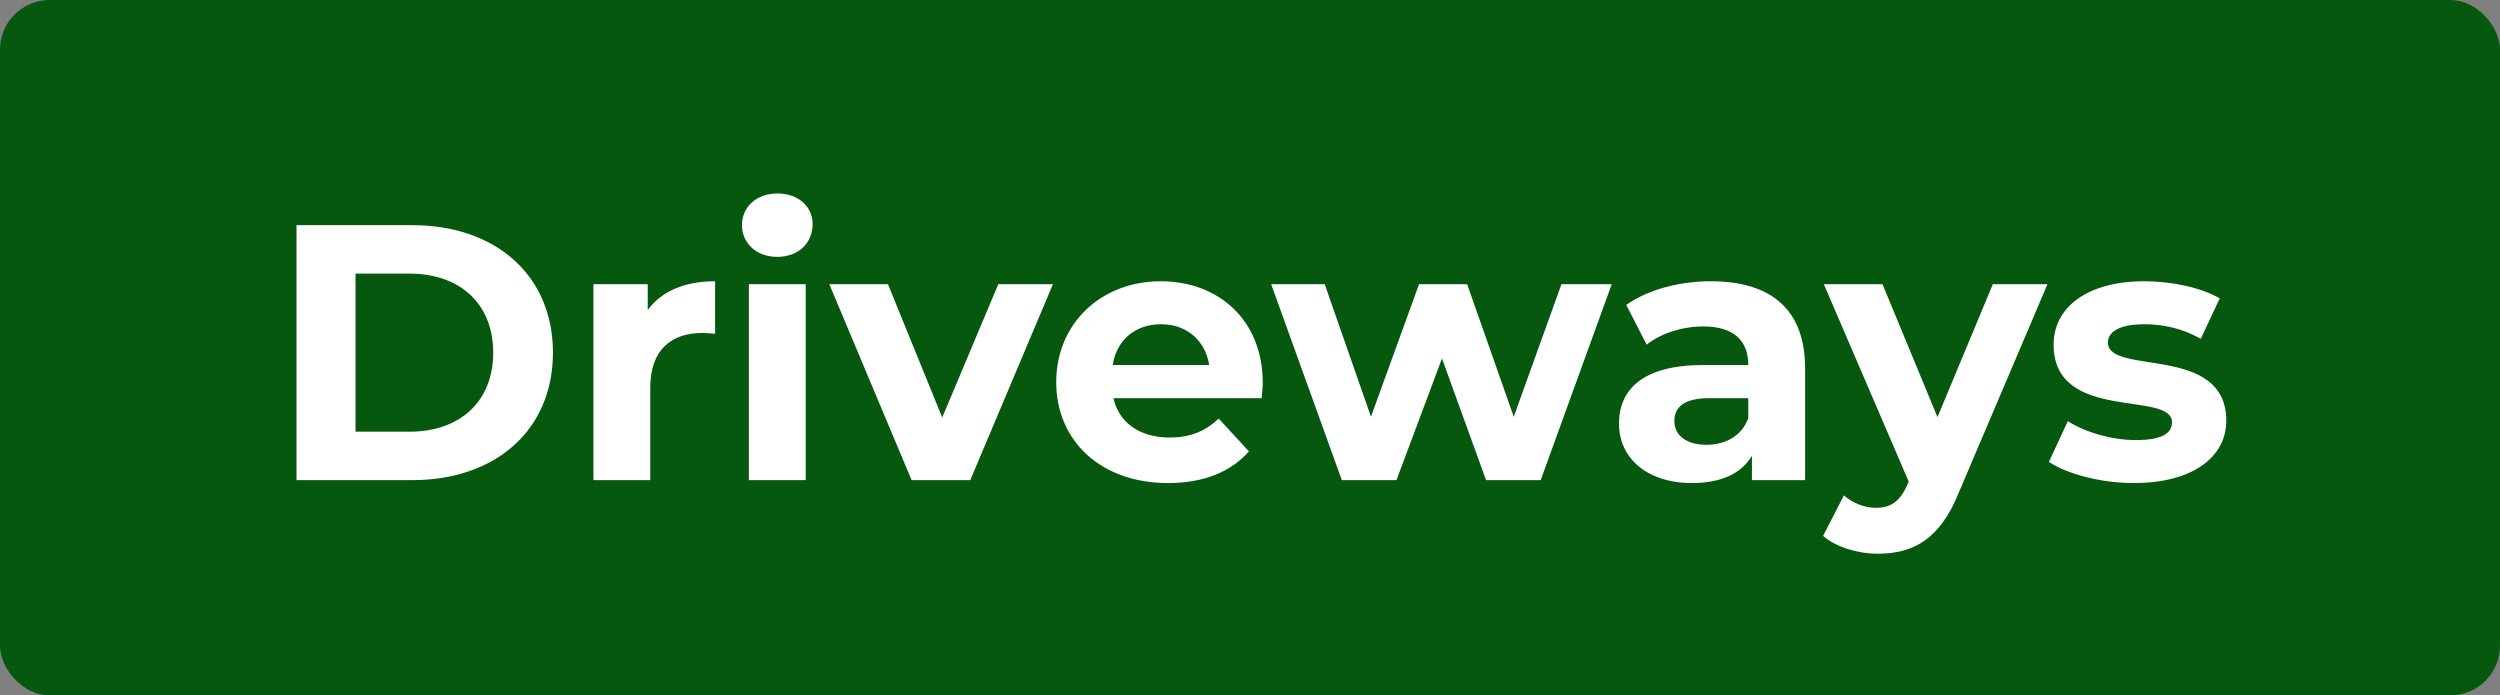
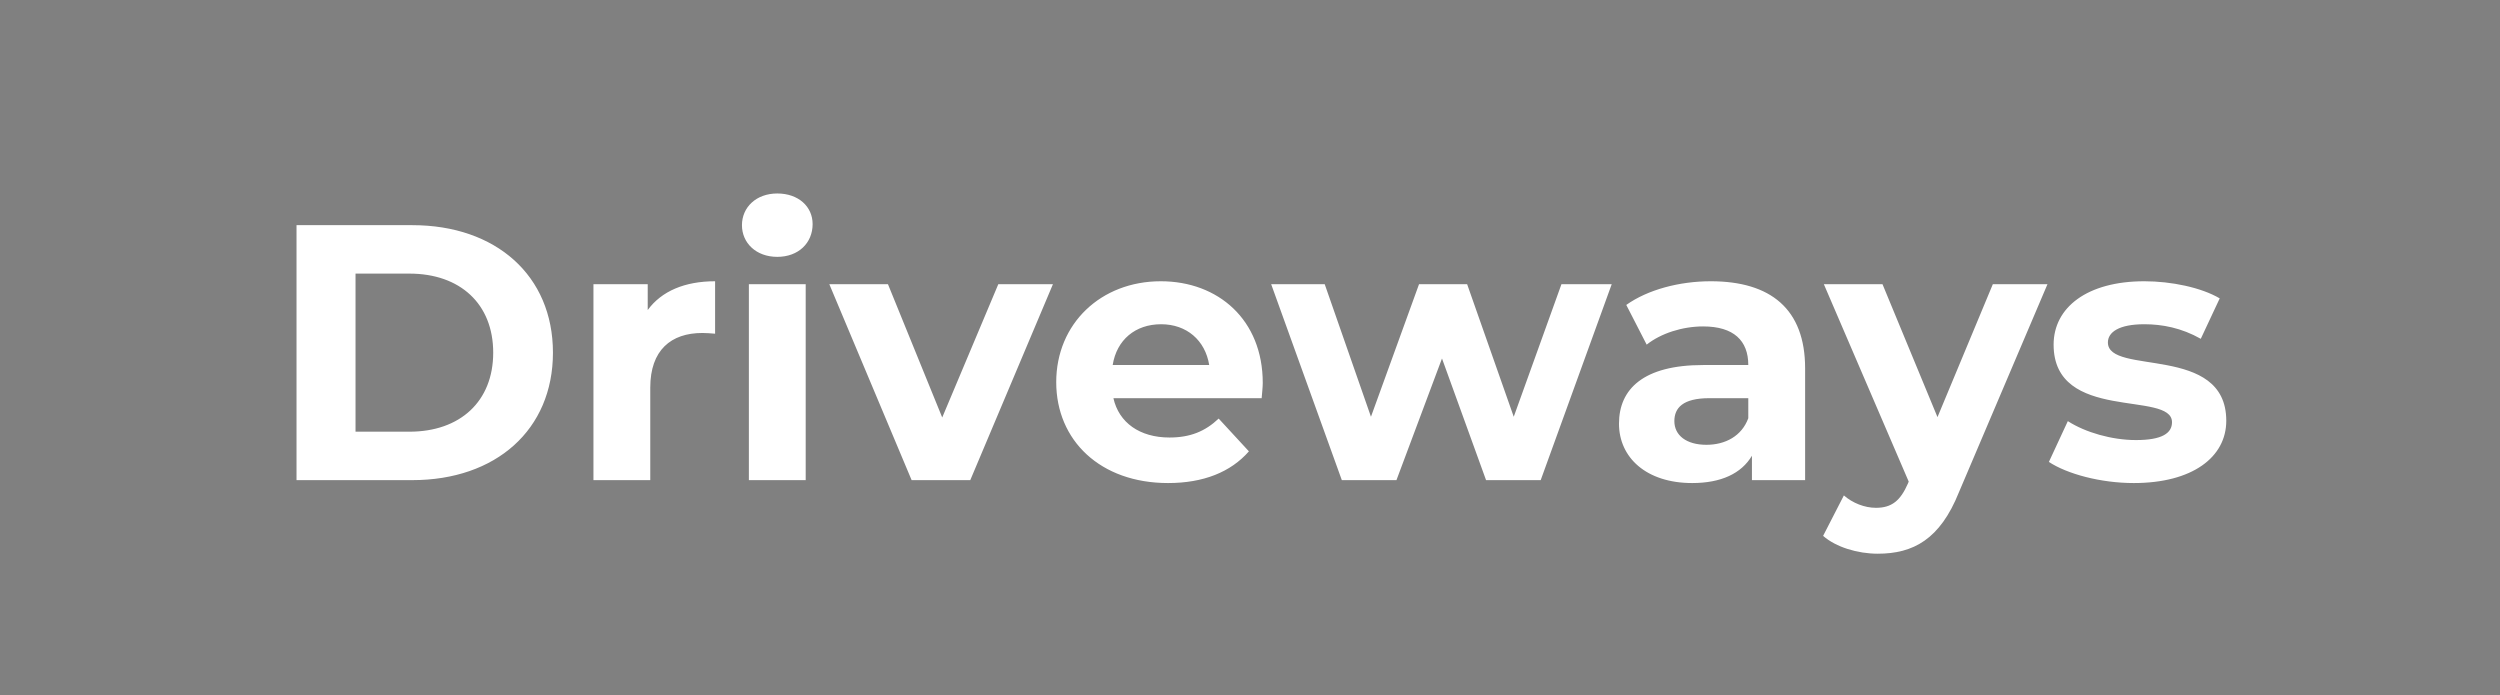
<svg xmlns="http://www.w3.org/2000/svg" width="151" height="42" viewBox="0 0 151 42" fill="none">
  <rect x="0" y="0" width="151" height="42" fill="#808080" stroke="none" />
-   <rect width="151" height="42" rx="3" fill="#07580F" />
  <path d="M17.91 29V13.6H24.906C29.944 13.6 33.398 16.636 33.398 21.3C33.398 25.964 29.944 29 24.906 29H17.91ZM21.474 26.074H24.73C27.788 26.074 29.79 24.248 29.79 21.3C29.79 18.352 27.788 16.526 24.73 16.526H21.474V26.074ZM39.122 18.726C39.958 17.582 41.366 16.988 43.192 16.988V20.156C42.906 20.134 42.686 20.112 42.422 20.112C40.53 20.112 39.276 21.146 39.276 23.412V29H35.844V17.164H39.122V18.726ZM46.948 15.514C45.672 15.514 44.814 14.678 44.814 13.6C44.814 12.522 45.672 11.686 46.948 11.686C48.224 11.686 49.082 12.478 49.082 13.534C49.082 14.678 48.224 15.514 46.948 15.514ZM45.232 29V17.164H48.664V29H45.232ZM60.298 17.164H63.598L58.604 29H55.062L50.09 17.164H53.632L56.91 25.216L60.298 17.164ZM76.27 23.126C76.27 23.39 76.226 23.764 76.204 24.05H67.25C67.58 25.524 68.834 26.426 70.638 26.426C71.892 26.426 72.794 26.052 73.608 25.282L75.434 27.262C74.334 28.516 72.684 29.176 70.55 29.176C66.458 29.176 63.796 26.602 63.796 23.082C63.796 19.54 66.502 16.988 70.11 16.988C73.586 16.988 76.27 19.32 76.27 23.126ZM70.132 19.584C68.57 19.584 67.448 20.53 67.206 22.048H73.036C72.794 20.552 71.672 19.584 70.132 19.584ZM94.312 17.164H97.348L93.058 29H89.758L87.096 21.652L84.346 29H81.046L76.778 17.164H80.012L82.806 25.172L85.71 17.164H88.614L91.43 25.172L94.312 17.164ZM103.331 16.988C106.939 16.988 109.029 18.66 109.029 22.246V29H105.817V27.526C105.179 28.604 103.947 29.176 102.209 29.176C99.437 29.176 97.787 27.636 97.787 25.59C97.787 23.5 99.261 22.048 102.869 22.048H105.597C105.597 20.574 104.717 19.716 102.869 19.716C101.615 19.716 100.317 20.134 99.459 20.816L98.227 18.418C99.525 17.494 101.439 16.988 103.331 16.988ZM103.067 26.866C104.211 26.866 105.201 26.338 105.597 25.26V24.05H103.243C101.637 24.05 101.131 24.644 101.131 25.436C101.131 26.294 101.857 26.866 103.067 26.866ZM120.368 17.164H123.668L118.322 29.726C117.178 32.586 115.55 33.444 113.416 33.444C112.206 33.444 110.886 33.048 110.116 32.366L111.37 29.924C111.898 30.386 112.624 30.672 113.306 30.672C114.252 30.672 114.78 30.254 115.242 29.198L115.286 29.088L110.16 17.164H113.702L117.024 25.194L120.368 17.164ZM128.879 29.176C126.877 29.176 124.853 28.626 123.753 27.9L124.897 25.436C125.953 26.118 127.559 26.58 129.011 26.58C130.595 26.58 131.189 26.162 131.189 25.502C131.189 23.566 124.038 25.546 124.038 20.816C124.038 18.572 126.062 16.988 129.517 16.988C131.145 16.988 132.949 17.362 134.071 18.022L132.927 20.464C131.761 19.804 130.595 19.584 129.517 19.584C127.977 19.584 127.317 20.068 127.317 20.684C127.317 22.708 134.467 20.75 134.467 25.414C134.467 27.614 132.421 29.176 128.879 29.176Z" fill="white" />
</svg>